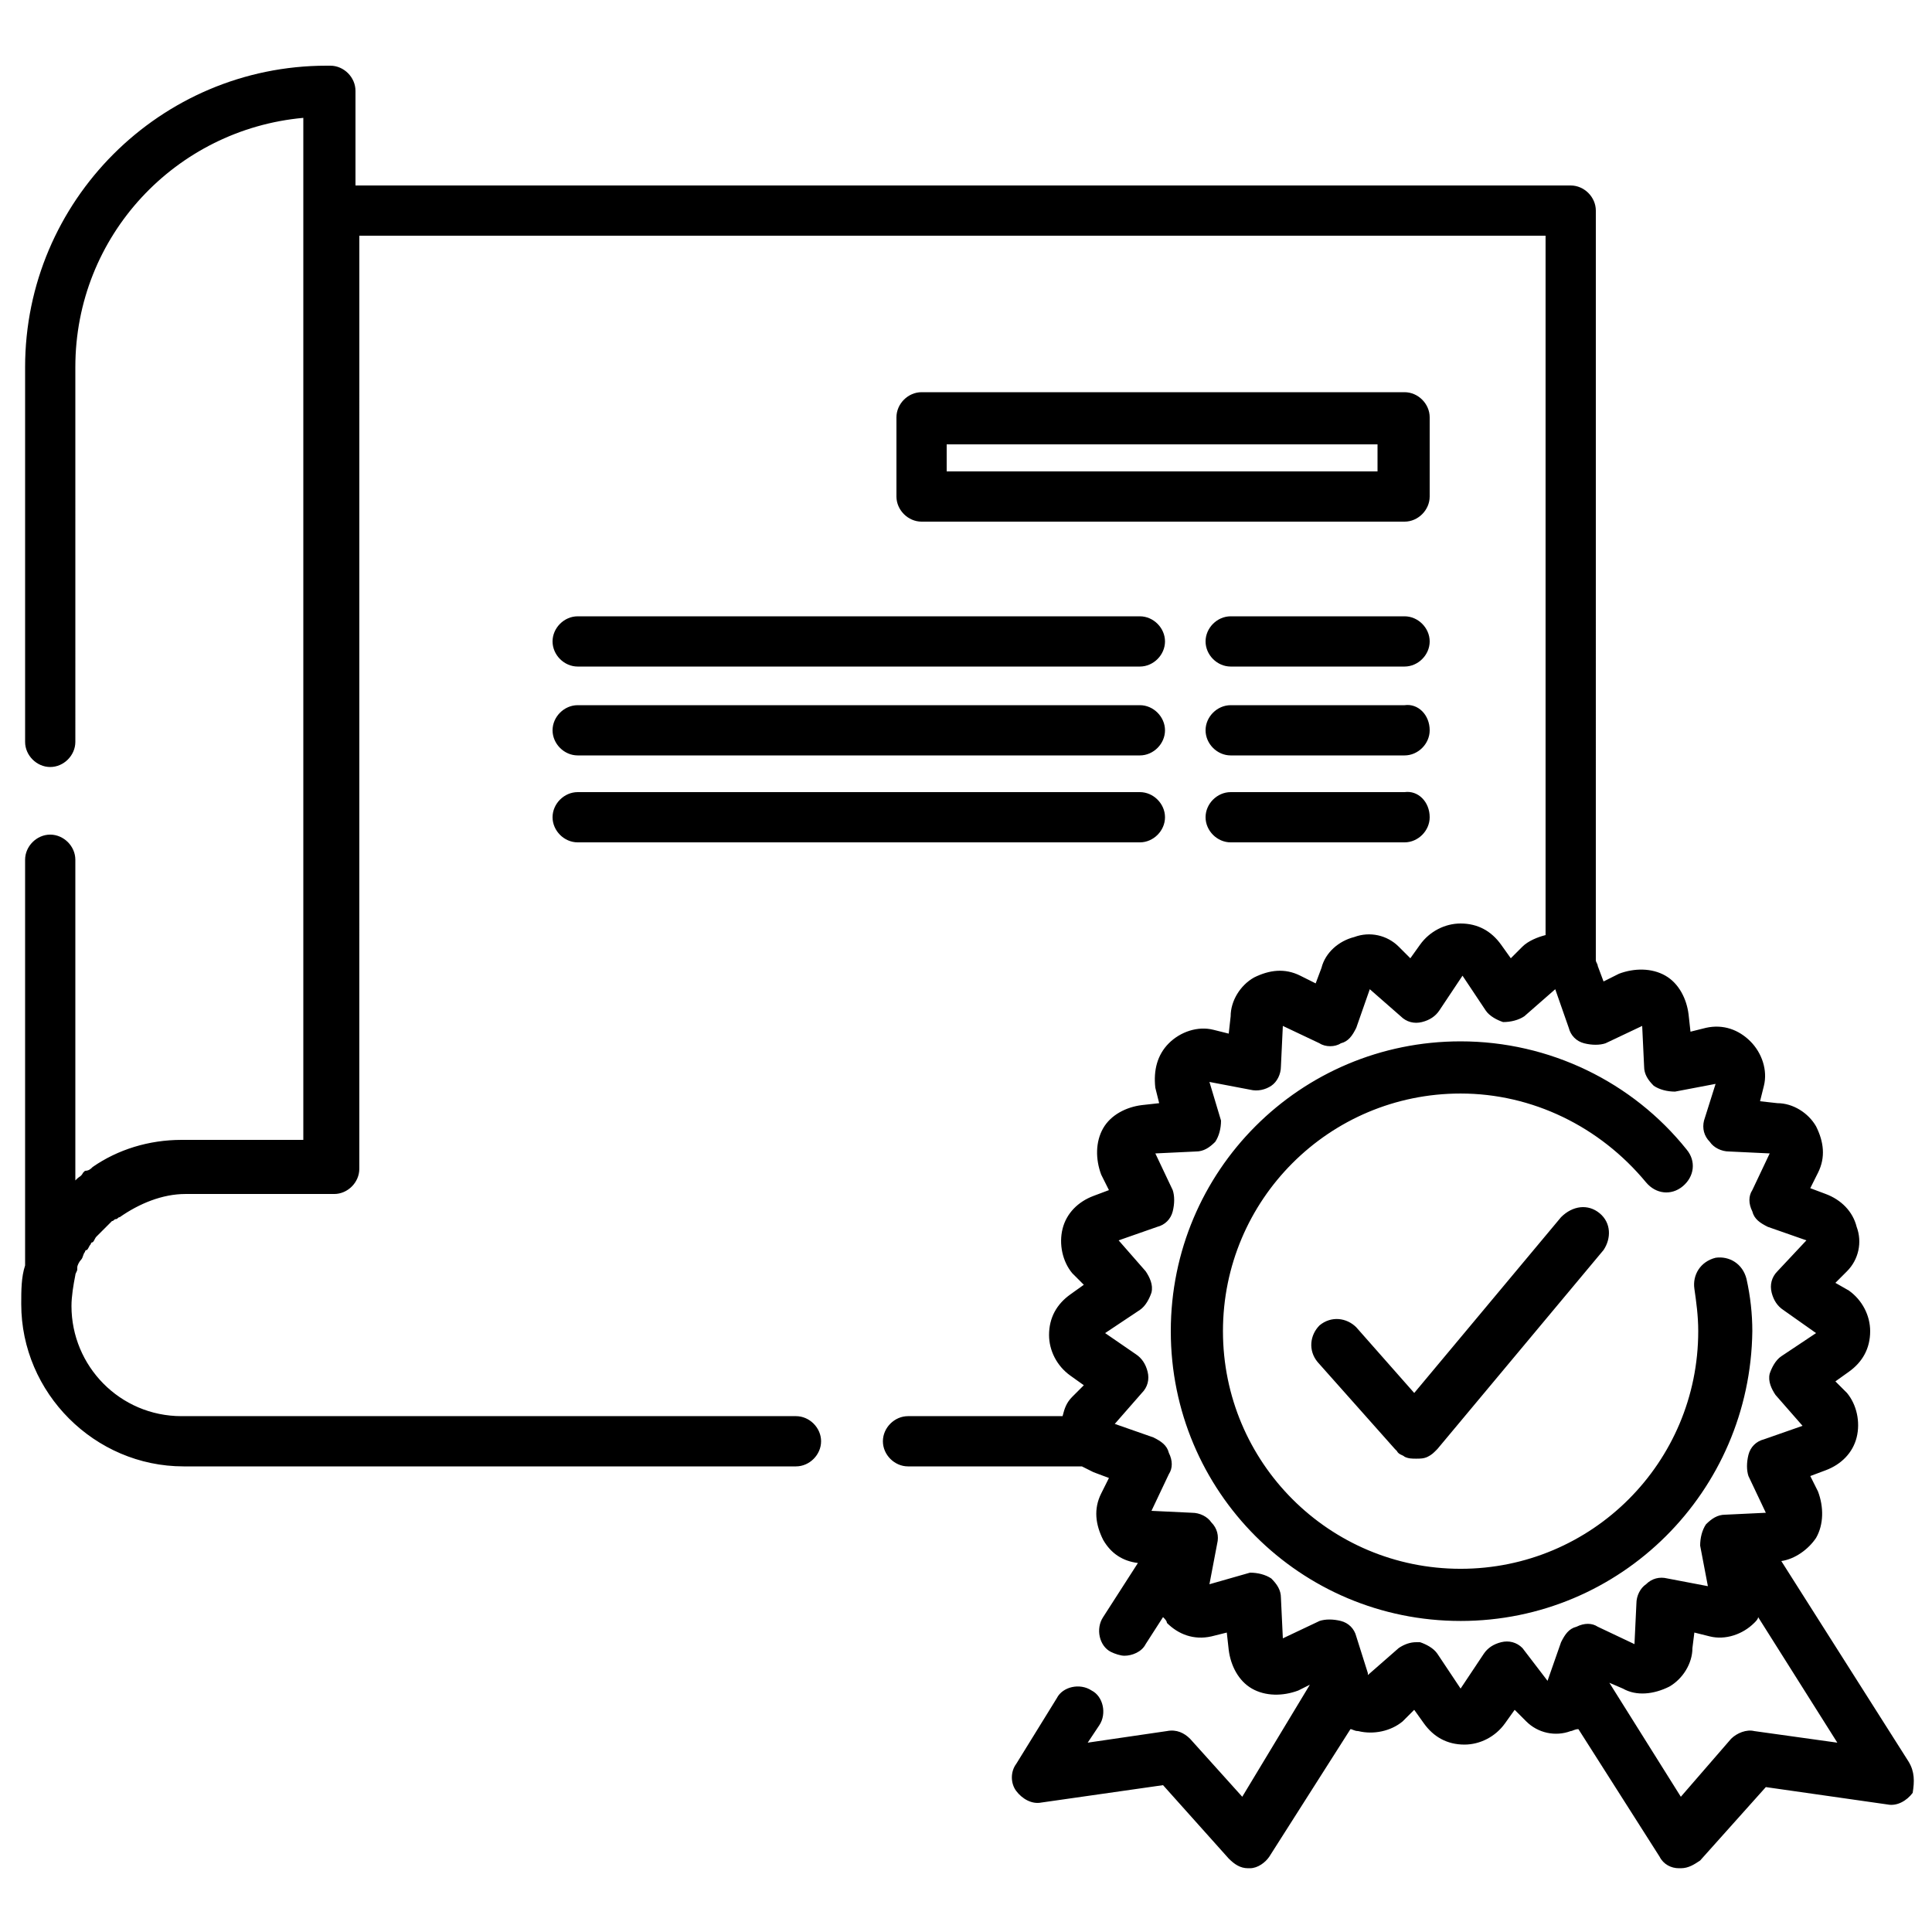
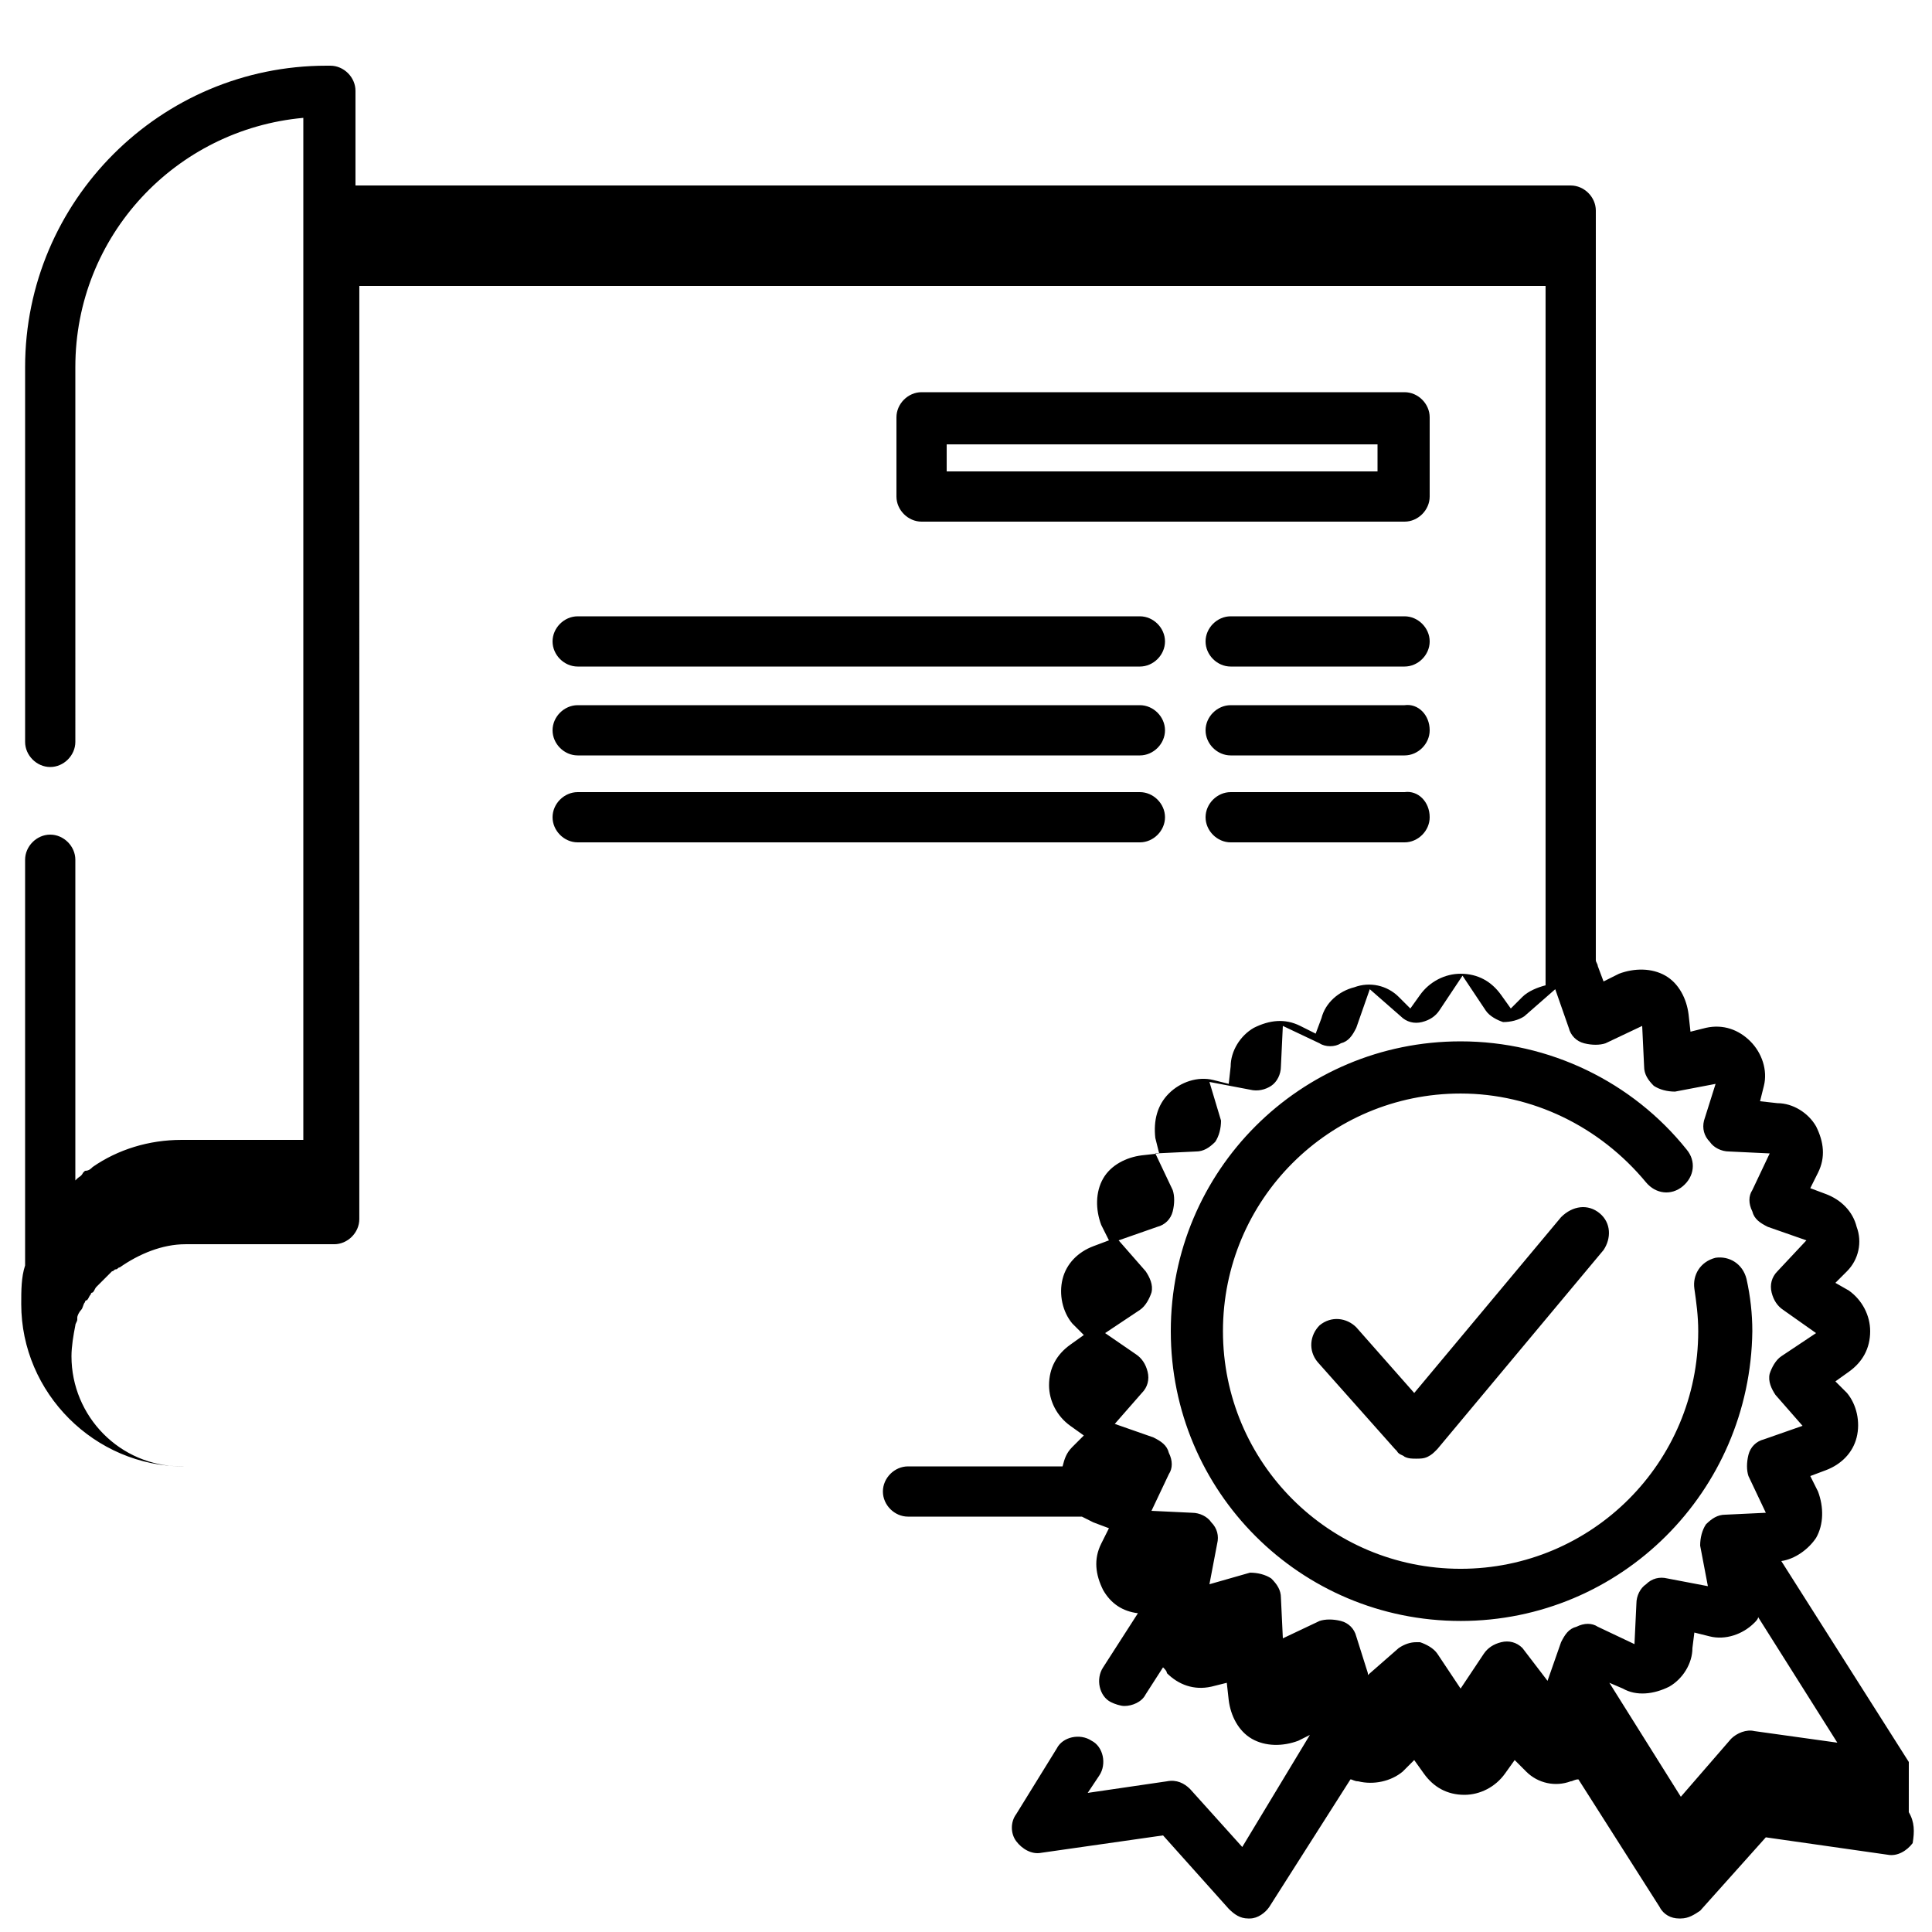
<svg xmlns="http://www.w3.org/2000/svg" width="1200pt" height="1200pt" version="1.1" viewBox="0 0 1200 1200">
-   <path d="m1185.6 1094.4-79.199-124.8c8.398-1.199 16.801-7.199 21.602-14.398 4.801-8.398 4.801-19.199 1.199-28.801l-4.801-9.602 9.602-3.602c9.602-3.602 16.801-10.801 19.199-20.398 2.398-9.602 0-20.398-6-27.602l-7.203-7.195 8.398-6c8.398-6 13.199-14.398 13.199-25.199 0-9.602-4.801-19.199-13.199-25.199l-8.398-4.801 7.199-7.199c7.199-7.199 9.602-18 6-27.602-2.398-9.602-9.602-16.801-19.199-20.398l-9.602-3.602 4.801-9.602c4.801-9.602 3.602-19.199-1.199-28.801-4.801-8.398-14.398-14.398-24-14.398l-10.801-1.199 2.398-9.602c2.398-9.602-1.199-20.398-8.398-27.602-7.199-7.199-16.801-10.801-27.602-8.398l-9.602 2.398-1.199-10.801c-1.199-9.602-6-19.199-14.398-24-8.398-4.801-19.199-4.801-28.801-1.199l-9.602 4.801-3.602-9.602c0-1.199-1.199-2.398-1.199-3.602l0.004-465.59c0-8.398-7.199-15.602-15.602-15.602h-754.8v-58.801c0-8.398-7.199-15.602-15.602-15.602h-2.398c-103.2 0-187.2 84-187.2 187.2v232.8c0 8.398 7.199 15.602 15.602 15.602 8.398 0 15.602-7.199 15.602-15.602l-0.004-232.8c0-81.602 62.398-147.6 141.6-154.8v634.8h-75.602c-20.398 0-39.602 6-55.199 16.801-1.199 1.199-2.398 2.398-4.801 2.398l-1.199 1.199c-1.203 2.402-2.402 2.402-3.602 3.602l-1.199 1.199v-199.2c0-8.398-7.199-15.602-15.602-15.602-8.398 0-15.602 7.199-15.602 15.602v252c-2.398 7.199-2.398 15.602-2.398 24 0 55.199 45.602 100.8 100.8 100.8h380.4c8.398 0 15.602-7.199 15.602-15.602 0-8.398-7.199-15.602-15.602-15.602l-381.6 0.004c-38.398 0-68.398-31.199-68.398-68.398 0-6 1.199-13.199 2.398-19.199 0-1.199 1.199-2.398 1.199-3.602v-1.199c0-1.199 1.199-3.602 2.398-4.801 1.199-1.199 1.199-3.602 2.398-4.801 0 0 0-1.199 1.199-1.199 1.199-1.199 1.199-2.398 2.398-3.602 0 0 0-1.199 1.199-1.199 1.199-1.199 1.199-2.398 2.398-3.602l1.199-1.199c1.199-1.199 2.398-2.398 3.602-3.602l1.199-1.199c1.199-1.199 1.199-1.199 2.398-2.398l1.199-1.199c1.199 0 1.199-1.199 2.398-1.199s1.199-1.199 2.398-1.199c12-8.398 26.398-14.398 40.801-14.398h92.398c8.398 0 15.602-7.199 15.602-15.602l0.012-579.61h736.8v434.4c-4.801 1.199-10.801 3.602-14.398 7.199l-7.199 7.199-6-8.398c-6-8.398-14.398-13.199-25.199-13.199-9.602 0-19.199 4.801-25.199 13.199l-6 8.398-7.203-7.195c-7.199-7.199-18-9.602-27.602-6-9.602 2.398-18 9.602-20.398 19.199l-3.602 9.602-9.602-4.801c-9.602-4.801-19.199-3.602-28.801 1.199-8.398 4.801-14.398 14.398-14.398 24l-1.199 10.801-9.602-2.398c-9.602-2.398-20.398 1.199-27.602 8.398-7.199 7.199-9.602 16.801-8.398 27.602l2.398 9.602-10.801 1.199c-9.602 1.199-19.199 6-24 14.398-4.801 8.398-4.801 19.199-1.199 28.801l4.801 9.602-9.602 3.602c-9.602 3.602-16.801 10.801-19.199 20.398-2.398 9.602 0 20.398 6 27.602l7.199 7.199-8.398 6c-8.398 6-13.199 14.398-13.199 25.199 0 9.602 4.801 19.199 13.199 25.199l8.398 6-7.199 7.199c-3.602 3.602-4.801 7.199-6 12h-96c-8.398 0-15.602 7.199-15.602 15.602 0 8.398 7.199 15.602 15.602 15.602h108c2.398 1.199 4.801 2.398 7.199 3.602l9.602 3.602-4.801 9.602c-4.801 9.602-3.602 19.199 1.199 28.801 4.801 8.398 12 13.199 21.602 14.398l-21.602 33.602c-4.801 7.199-2.398 18 4.801 21.602 2.398 1.199 6 2.398 8.398 2.398 4.801 0 10.801-2.398 13.199-7.199l10.801-16.801c1.199 1.199 2.398 2.398 2.398 3.602 7.199 7.199 16.801 10.801 27.602 8.398l9.602-2.398 1.199 10.801c1.199 9.602 6 19.199 14.398 24s19.199 4.801 28.801 1.199l7.199-3.602-41.992 69.59-32.398-36c-3.602-3.602-8.398-6-14.398-4.801l-49.199 7.199 7.199-10.801c4.801-7.199 2.398-18-4.801-21.602-7.199-4.801-18-2.398-21.602 4.801l-25.199 40.801c-3.602 4.801-3.602 12 0 16.801 3.602 4.801 9.602 8.398 15.602 7.199l75.602-10.801 40.801 45.602c3.602 3.602 7.199 6 12 6h1.199c4.801 0 9.602-3.602 12-7.199l50.398-79.199c1.199 0 2.398 1.199 4.801 1.199 9.602 2.398 20.398 0 27.602-6l7.199-7.199 6 8.398c6 8.398 14.398 13.199 25.199 13.199 9.602 0 19.199-4.801 25.199-13.199l6-8.398 7.199 7.199c7.199 7.199 18 9.602 27.602 6 1.199 0 2.398-1.199 4.801-1.199l50.398 79.199c2.398 4.801 7.199 7.199 12 7.199h1.199c4.801 0 8.398-2.398 12-4.801l40.801-45.602 75.602 10.801c6 1.199 12-2.398 15.602-7.199 1.191-7.199 1.191-13.199-2.406-19.199zm-240-70.797c-3.602-3.602-8.398-4.801-13.199-3.602-4.801 1.199-8.398 3.602-10.801 7.199l-14.398 21.602-14.398-21.602c-2.398-3.602-7.199-6-10.801-7.199h-2.398c-3.602 0-7.199 1.199-10.801 3.602l-19.199 16.801v-1.199l-7.199-22.801c-1.199-4.801-4.801-8.398-9.602-9.602-4.801-1.199-9.602-1.199-13.199 0l-22.801 10.801-1.199-25.199c0-4.801-2.398-8.398-6-12-3.602-2.398-8.398-3.602-13.199-3.602l-25.207 7.199 4.801-25.199c1.199-4.801 0-9.602-3.602-13.199-2.398-3.602-7.199-6-12-6l-25.199-1.199 10.801-22.801c2.398-3.602 2.398-8.398 0-13.199-1.199-4.801-4.801-7.199-9.602-9.602l-24-8.398 16.801-19.199c3.602-3.602 4.801-8.398 3.602-13.199-1.199-4.801-3.602-8.398-7.199-10.801l-19.203-13.203 21.602-14.398c3.602-2.398 6-7.199 7.199-10.801 1.199-4.801-1.199-9.602-3.602-13.199l-16.801-19.199 24-8.398c4.801-1.199 8.398-4.801 9.602-9.602 1.199-4.801 1.199-9.602 0-13.199l-10.801-22.801 25.199-1.199c4.801 0 8.398-2.398 12-6 2.398-3.602 3.602-8.398 3.602-13.199l-7.199-24.004 25.199 4.801c4.801 1.199 9.602 0 13.199-2.398 3.602-2.398 6-7.199 6-12l1.199-25.199 22.801 10.801c3.602 2.398 9.602 2.398 13.199 0 4.801-1.199 7.199-4.801 9.602-9.602l8.398-24 19.199 16.801c3.602 3.602 8.398 4.801 13.199 3.602 4.801-1.199 8.398-3.602 10.801-7.199l14.398-21.602 14.398 21.602c2.398 3.602 7.199 6 10.801 7.199 4.801 0 9.602-1.199 13.199-3.602l19.199-16.801 8.398 24c1.199 4.801 4.801 8.398 9.602 9.602 4.801 1.199 9.602 1.199 13.199 0l22.801-10.801 1.199 25.199c0 4.801 2.398 8.398 6 12 3.602 2.398 8.398 3.602 13.199 3.602l25.199-4.801-7.191 22.797c-1.199 4.801 0 9.602 3.602 13.199 2.398 3.602 7.199 6 12 6l25.199 1.199-10.801 22.801c-2.398 3.602-2.398 8.398 0 13.199 1.199 4.801 4.801 7.199 9.602 9.602l24 8.398-18 19.203c-3.602 3.602-4.801 8.398-3.602 13.199 1.199 4.801 3.602 8.398 7.199 10.801l20.402 14.398-21.602 14.398c-3.602 2.398-6 7.199-7.199 10.801-1.199 4.801 1.199 9.602 3.602 13.199l16.801 19.199-24 8.398c-4.801 1.199-8.398 4.801-9.602 9.602-1.199 4.801-1.199 9.602 0 13.199l10.801 22.801-25.199 1.199c-4.801 0-8.398 2.398-12 6-2.398 3.602-3.602 8.398-3.602 13.199l4.801 25.199-25.199-4.801c-4.801-1.199-9.602 0-13.199 3.602-3.602 2.398-6 7.199-6 12l-1.199 25.199-22.801-10.801c-3.602-2.398-8.398-2.398-13.199 0-4.801 1.199-7.199 4.801-9.602 9.602l-8.398 24zm144 51.598c-4.801-1.199-10.801 1.199-14.398 4.801l-31.203 36-44.398-70.801 8.398 3.602c8.398 4.801 19.199 3.602 28.801-1.199 8.398-4.801 14.398-14.398 14.398-24l1.199-9.602 9.602 2.398c9.602 2.398 20.398-1.199 27.602-8.398 1.199-1.199 2.398-2.398 2.398-3.602l49.199 78zm-182.4-68.398c-99.602 0-180-80.398-180-180 0-99.602 80.398-180 180-180 55.199 0 106.8 25.199 140.4 67.199 6 7.199 4.801 16.801-2.398 22.801s-16.801 4.801-22.801-2.398c-28.801-34.801-70.801-55.199-115.2-55.199-81.602 0-147.6 66-147.6 147.6 0 81.602 66 147.6 147.6 147.6 81.602 0 147.6-66 147.6-147.6 0-9.602-1.199-18-2.398-26.398-1.199-8.398 3.602-16.801 13.199-19.199 8.398-1.199 16.801 3.602 19.199 13.199 2.398 10.801 3.602 21.602 3.602 32.398-1.203 99.594-81.602 180-181.2 180zm86.402-253.2c7.199 6 7.199 15.602 2.398 22.801l-103.2 123.6-1.199 1.199c-1.199 1.199-2.398 2.398-4.801 3.602-2.398 1.199-4.801 1.199-7.199 1.199-2.398 0-4.801 0-7.199-1.199-1.199-1.199-3.602-1.199-4.801-3.602 0 0-1.199-1.199-1.199-1.199l-48-54c-6-7.199-4.801-16.801 1.199-22.801 7.199-6 16.801-4.801 22.801 1.199l36 40.801 91.199-109.2c7.199-7.199 16.797-8.398 24-2.398zm-634.8-370.8h349.2c8.398 0 15.602 7.199 15.602 15.602 0 8.398-7.199 15.602-15.602 15.602l-349.2-0.004c-8.398 0-15.602-7.199-15.602-15.602 0-8.398 7.199-15.598 15.602-15.598zm529.2 15.598c0 8.398-7.199 15.602-15.602 15.602h-108c-8.398 0-15.602-7.199-15.602-15.602 0-8.398 7.199-15.602 15.602-15.602h108c8.402 0.004 15.602 7.203 15.602 15.602zm0-139.2c0-8.398-7.199-15.602-15.602-15.602h-300c-8.398 0-15.602 7.199-15.602 15.602v49.199c0 8.398 7.199 15.602 15.602 15.602h300c8.398 0 15.602-7.199 15.602-15.602zm-32.398 33.602h-267.6v-16.801h267.6zm32.398 160.8c0 8.398-7.199 15.602-15.602 15.602h-108c-8.398 0-15.602-7.199-15.602-15.602 0-8.398 7.199-15.602 15.602-15.602h108c8.402-1.199 15.602 6 15.602 15.602zm-544.8 0c0-8.398 7.199-15.602 15.602-15.602h349.2c8.398 0 15.602 7.199 15.602 15.602 0 8.398-7.199 15.602-15.602 15.602l-349.2-0.004c-8.402 0-15.602-7.199-15.602-15.598zm544.8 54c0 8.398-7.199 15.602-15.602 15.602h-108c-8.398 0-15.602-7.199-15.602-15.602 0-8.398 7.199-15.602 15.602-15.602h108c8.402-1.199 15.602 6 15.602 15.602zm-544.8 0c0-8.398 7.199-15.602 15.602-15.602h349.2c8.398 0 15.602 7.199 15.602 15.602 0 8.398-7.199 15.602-15.602 15.602l-349.2-0.004c-8.402 0-15.602-7.199-15.602-15.598z" />
+   <path d="m1185.6 1094.4-79.199-124.8c8.398-1.199 16.801-7.199 21.602-14.398 4.801-8.398 4.801-19.199 1.199-28.801l-4.801-9.602 9.602-3.602c9.602-3.602 16.801-10.801 19.199-20.398 2.398-9.602 0-20.398-6-27.602l-7.203-7.195 8.398-6c8.398-6 13.199-14.398 13.199-25.199 0-9.602-4.801-19.199-13.199-25.199l-8.398-4.801 7.199-7.199c7.199-7.199 9.602-18 6-27.602-2.398-9.602-9.602-16.801-19.199-20.398l-9.602-3.602 4.801-9.602c4.801-9.602 3.602-19.199-1.199-28.801-4.801-8.398-14.398-14.398-24-14.398l-10.801-1.199 2.398-9.602c2.398-9.602-1.199-20.398-8.398-27.602-7.199-7.199-16.801-10.801-27.602-8.398l-9.602 2.398-1.199-10.801c-1.199-9.602-6-19.199-14.398-24-8.398-4.801-19.199-4.801-28.801-1.199l-9.602 4.801-3.602-9.602c0-1.199-1.199-2.398-1.199-3.602l0.004-465.59c0-8.398-7.199-15.602-15.602-15.602h-754.8v-58.801c0-8.398-7.199-15.602-15.602-15.602h-2.398c-103.2 0-187.2 84-187.2 187.2v232.8c0 8.398 7.199 15.602 15.602 15.602 8.398 0 15.602-7.199 15.602-15.602l-0.004-232.8c0-81.602 62.398-147.6 141.6-154.8v634.8h-75.602c-20.398 0-39.602 6-55.199 16.801-1.199 1.199-2.398 2.398-4.801 2.398l-1.199 1.199c-1.203 2.402-2.402 2.402-3.602 3.602l-1.199 1.199v-199.2c0-8.398-7.199-15.602-15.602-15.602-8.398 0-15.602 7.199-15.602 15.602v252c-2.398 7.199-2.398 15.602-2.398 24 0 55.199 45.602 100.8 100.8 100.8h380.4l-381.6 0.004c-38.398 0-68.398-31.199-68.398-68.398 0-6 1.199-13.199 2.398-19.199 0-1.199 1.199-2.398 1.199-3.602v-1.199c0-1.199 1.199-3.602 2.398-4.801 1.199-1.199 1.199-3.602 2.398-4.801 0 0 0-1.199 1.199-1.199 1.199-1.199 1.199-2.398 2.398-3.602 0 0 0-1.199 1.199-1.199 1.199-1.199 1.199-2.398 2.398-3.602l1.199-1.199c1.199-1.199 2.398-2.398 3.602-3.602l1.199-1.199c1.199-1.199 1.199-1.199 2.398-2.398l1.199-1.199c1.199 0 1.199-1.199 2.398-1.199s1.199-1.199 2.398-1.199c12-8.398 26.398-14.398 40.801-14.398h92.398c8.398 0 15.602-7.199 15.602-15.602l0.012-579.61h736.8v434.4c-4.801 1.199-10.801 3.602-14.398 7.199l-7.199 7.199-6-8.398c-6-8.398-14.398-13.199-25.199-13.199-9.602 0-19.199 4.801-25.199 13.199l-6 8.398-7.203-7.195c-7.199-7.199-18-9.602-27.602-6-9.602 2.398-18 9.602-20.398 19.199l-3.602 9.602-9.602-4.801c-9.602-4.801-19.199-3.602-28.801 1.199-8.398 4.801-14.398 14.398-14.398 24l-1.199 10.801-9.602-2.398c-9.602-2.398-20.398 1.199-27.602 8.398-7.199 7.199-9.602 16.801-8.398 27.602l2.398 9.602-10.801 1.199c-9.602 1.199-19.199 6-24 14.398-4.801 8.398-4.801 19.199-1.199 28.801l4.801 9.602-9.602 3.602c-9.602 3.602-16.801 10.801-19.199 20.398-2.398 9.602 0 20.398 6 27.602l7.199 7.199-8.398 6c-8.398 6-13.199 14.398-13.199 25.199 0 9.602 4.801 19.199 13.199 25.199l8.398 6-7.199 7.199c-3.602 3.602-4.801 7.199-6 12h-96c-8.398 0-15.602 7.199-15.602 15.602 0 8.398 7.199 15.602 15.602 15.602h108c2.398 1.199 4.801 2.398 7.199 3.602l9.602 3.602-4.801 9.602c-4.801 9.602-3.602 19.199 1.199 28.801 4.801 8.398 12 13.199 21.602 14.398l-21.602 33.602c-4.801 7.199-2.398 18 4.801 21.602 2.398 1.199 6 2.398 8.398 2.398 4.801 0 10.801-2.398 13.199-7.199l10.801-16.801c1.199 1.199 2.398 2.398 2.398 3.602 7.199 7.199 16.801 10.801 27.602 8.398l9.602-2.398 1.199 10.801c1.199 9.602 6 19.199 14.398 24s19.199 4.801 28.801 1.199l7.199-3.602-41.992 69.59-32.398-36c-3.602-3.602-8.398-6-14.398-4.801l-49.199 7.199 7.199-10.801c4.801-7.199 2.398-18-4.801-21.602-7.199-4.801-18-2.398-21.602 4.801l-25.199 40.801c-3.602 4.801-3.602 12 0 16.801 3.602 4.801 9.602 8.398 15.602 7.199l75.602-10.801 40.801 45.602c3.602 3.602 7.199 6 12 6h1.199c4.801 0 9.602-3.602 12-7.199l50.398-79.199c1.199 0 2.398 1.199 4.801 1.199 9.602 2.398 20.398 0 27.602-6l7.199-7.199 6 8.398c6 8.398 14.398 13.199 25.199 13.199 9.602 0 19.199-4.801 25.199-13.199l6-8.398 7.199 7.199c7.199 7.199 18 9.602 27.602 6 1.199 0 2.398-1.199 4.801-1.199l50.398 79.199c2.398 4.801 7.199 7.199 12 7.199h1.199c4.801 0 8.398-2.398 12-4.801l40.801-45.602 75.602 10.801c6 1.199 12-2.398 15.602-7.199 1.191-7.199 1.191-13.199-2.406-19.199zm-240-70.797c-3.602-3.602-8.398-4.801-13.199-3.602-4.801 1.199-8.398 3.602-10.801 7.199l-14.398 21.602-14.398-21.602c-2.398-3.602-7.199-6-10.801-7.199h-2.398c-3.602 0-7.199 1.199-10.801 3.602l-19.199 16.801v-1.199l-7.199-22.801c-1.199-4.801-4.801-8.398-9.602-9.602-4.801-1.199-9.602-1.199-13.199 0l-22.801 10.801-1.199-25.199c0-4.801-2.398-8.398-6-12-3.602-2.398-8.398-3.602-13.199-3.602l-25.207 7.199 4.801-25.199c1.199-4.801 0-9.602-3.602-13.199-2.398-3.602-7.199-6-12-6l-25.199-1.199 10.801-22.801c2.398-3.602 2.398-8.398 0-13.199-1.199-4.801-4.801-7.199-9.602-9.602l-24-8.398 16.801-19.199c3.602-3.602 4.801-8.398 3.602-13.199-1.199-4.801-3.602-8.398-7.199-10.801l-19.203-13.203 21.602-14.398c3.602-2.398 6-7.199 7.199-10.801 1.199-4.801-1.199-9.602-3.602-13.199l-16.801-19.199 24-8.398c4.801-1.199 8.398-4.801 9.602-9.602 1.199-4.801 1.199-9.602 0-13.199l-10.801-22.801 25.199-1.199c4.801 0 8.398-2.398 12-6 2.398-3.602 3.602-8.398 3.602-13.199l-7.199-24.004 25.199 4.801c4.801 1.199 9.602 0 13.199-2.398 3.602-2.398 6-7.199 6-12l1.199-25.199 22.801 10.801c3.602 2.398 9.602 2.398 13.199 0 4.801-1.199 7.199-4.801 9.602-9.602l8.398-24 19.199 16.801c3.602 3.602 8.398 4.801 13.199 3.602 4.801-1.199 8.398-3.602 10.801-7.199l14.398-21.602 14.398 21.602c2.398 3.602 7.199 6 10.801 7.199 4.801 0 9.602-1.199 13.199-3.602l19.199-16.801 8.398 24c1.199 4.801 4.801 8.398 9.602 9.602 4.801 1.199 9.602 1.199 13.199 0l22.801-10.801 1.199 25.199c0 4.801 2.398 8.398 6 12 3.602 2.398 8.398 3.602 13.199 3.602l25.199-4.801-7.191 22.797c-1.199 4.801 0 9.602 3.602 13.199 2.398 3.602 7.199 6 12 6l25.199 1.199-10.801 22.801c-2.398 3.602-2.398 8.398 0 13.199 1.199 4.801 4.801 7.199 9.602 9.602l24 8.398-18 19.203c-3.602 3.602-4.801 8.398-3.602 13.199 1.199 4.801 3.602 8.398 7.199 10.801l20.402 14.398-21.602 14.398c-3.602 2.398-6 7.199-7.199 10.801-1.199 4.801 1.199 9.602 3.602 13.199l16.801 19.199-24 8.398c-4.801 1.199-8.398 4.801-9.602 9.602-1.199 4.801-1.199 9.602 0 13.199l10.801 22.801-25.199 1.199c-4.801 0-8.398 2.398-12 6-2.398 3.602-3.602 8.398-3.602 13.199l4.801 25.199-25.199-4.801c-4.801-1.199-9.602 0-13.199 3.602-3.602 2.398-6 7.199-6 12l-1.199 25.199-22.801-10.801c-3.602-2.398-8.398-2.398-13.199 0-4.801 1.199-7.199 4.801-9.602 9.602l-8.398 24zm144 51.598c-4.801-1.199-10.801 1.199-14.398 4.801l-31.203 36-44.398-70.801 8.398 3.602c8.398 4.801 19.199 3.602 28.801-1.199 8.398-4.801 14.398-14.398 14.398-24l1.199-9.602 9.602 2.398c9.602 2.398 20.398-1.199 27.602-8.398 1.199-1.199 2.398-2.398 2.398-3.602l49.199 78zm-182.4-68.398c-99.602 0-180-80.398-180-180 0-99.602 80.398-180 180-180 55.199 0 106.8 25.199 140.4 67.199 6 7.199 4.801 16.801-2.398 22.801s-16.801 4.801-22.801-2.398c-28.801-34.801-70.801-55.199-115.2-55.199-81.602 0-147.6 66-147.6 147.6 0 81.602 66 147.6 147.6 147.6 81.602 0 147.6-66 147.6-147.6 0-9.602-1.199-18-2.398-26.398-1.199-8.398 3.602-16.801 13.199-19.199 8.398-1.199 16.801 3.602 19.199 13.199 2.398 10.801 3.602 21.602 3.602 32.398-1.203 99.594-81.602 180-181.2 180zm86.402-253.2c7.199 6 7.199 15.602 2.398 22.801l-103.2 123.6-1.199 1.199c-1.199 1.199-2.398 2.398-4.801 3.602-2.398 1.199-4.801 1.199-7.199 1.199-2.398 0-4.801 0-7.199-1.199-1.199-1.199-3.602-1.199-4.801-3.602 0 0-1.199-1.199-1.199-1.199l-48-54c-6-7.199-4.801-16.801 1.199-22.801 7.199-6 16.801-4.801 22.801 1.199l36 40.801 91.199-109.2c7.199-7.199 16.797-8.398 24-2.398zm-634.8-370.8h349.2c8.398 0 15.602 7.199 15.602 15.602 0 8.398-7.199 15.602-15.602 15.602l-349.2-0.004c-8.398 0-15.602-7.199-15.602-15.602 0-8.398 7.199-15.598 15.602-15.598zm529.2 15.598c0 8.398-7.199 15.602-15.602 15.602h-108c-8.398 0-15.602-7.199-15.602-15.602 0-8.398 7.199-15.602 15.602-15.602h108c8.402 0.004 15.602 7.203 15.602 15.602zm0-139.2c0-8.398-7.199-15.602-15.602-15.602h-300c-8.398 0-15.602 7.199-15.602 15.602v49.199c0 8.398 7.199 15.602 15.602 15.602h300c8.398 0 15.602-7.199 15.602-15.602zm-32.398 33.602h-267.6v-16.801h267.6zm32.398 160.8c0 8.398-7.199 15.602-15.602 15.602h-108c-8.398 0-15.602-7.199-15.602-15.602 0-8.398 7.199-15.602 15.602-15.602h108c8.402-1.199 15.602 6 15.602 15.602zm-544.8 0c0-8.398 7.199-15.602 15.602-15.602h349.2c8.398 0 15.602 7.199 15.602 15.602 0 8.398-7.199 15.602-15.602 15.602l-349.2-0.004c-8.402 0-15.602-7.199-15.602-15.598zm544.8 54c0 8.398-7.199 15.602-15.602 15.602h-108c-8.398 0-15.602-7.199-15.602-15.602 0-8.398 7.199-15.602 15.602-15.602h108c8.402-1.199 15.602 6 15.602 15.602zm-544.8 0c0-8.398 7.199-15.602 15.602-15.602h349.2c8.398 0 15.602 7.199 15.602 15.602 0 8.398-7.199 15.602-15.602 15.602l-349.2-0.004c-8.402 0-15.602-7.199-15.602-15.598z" />
</svg>